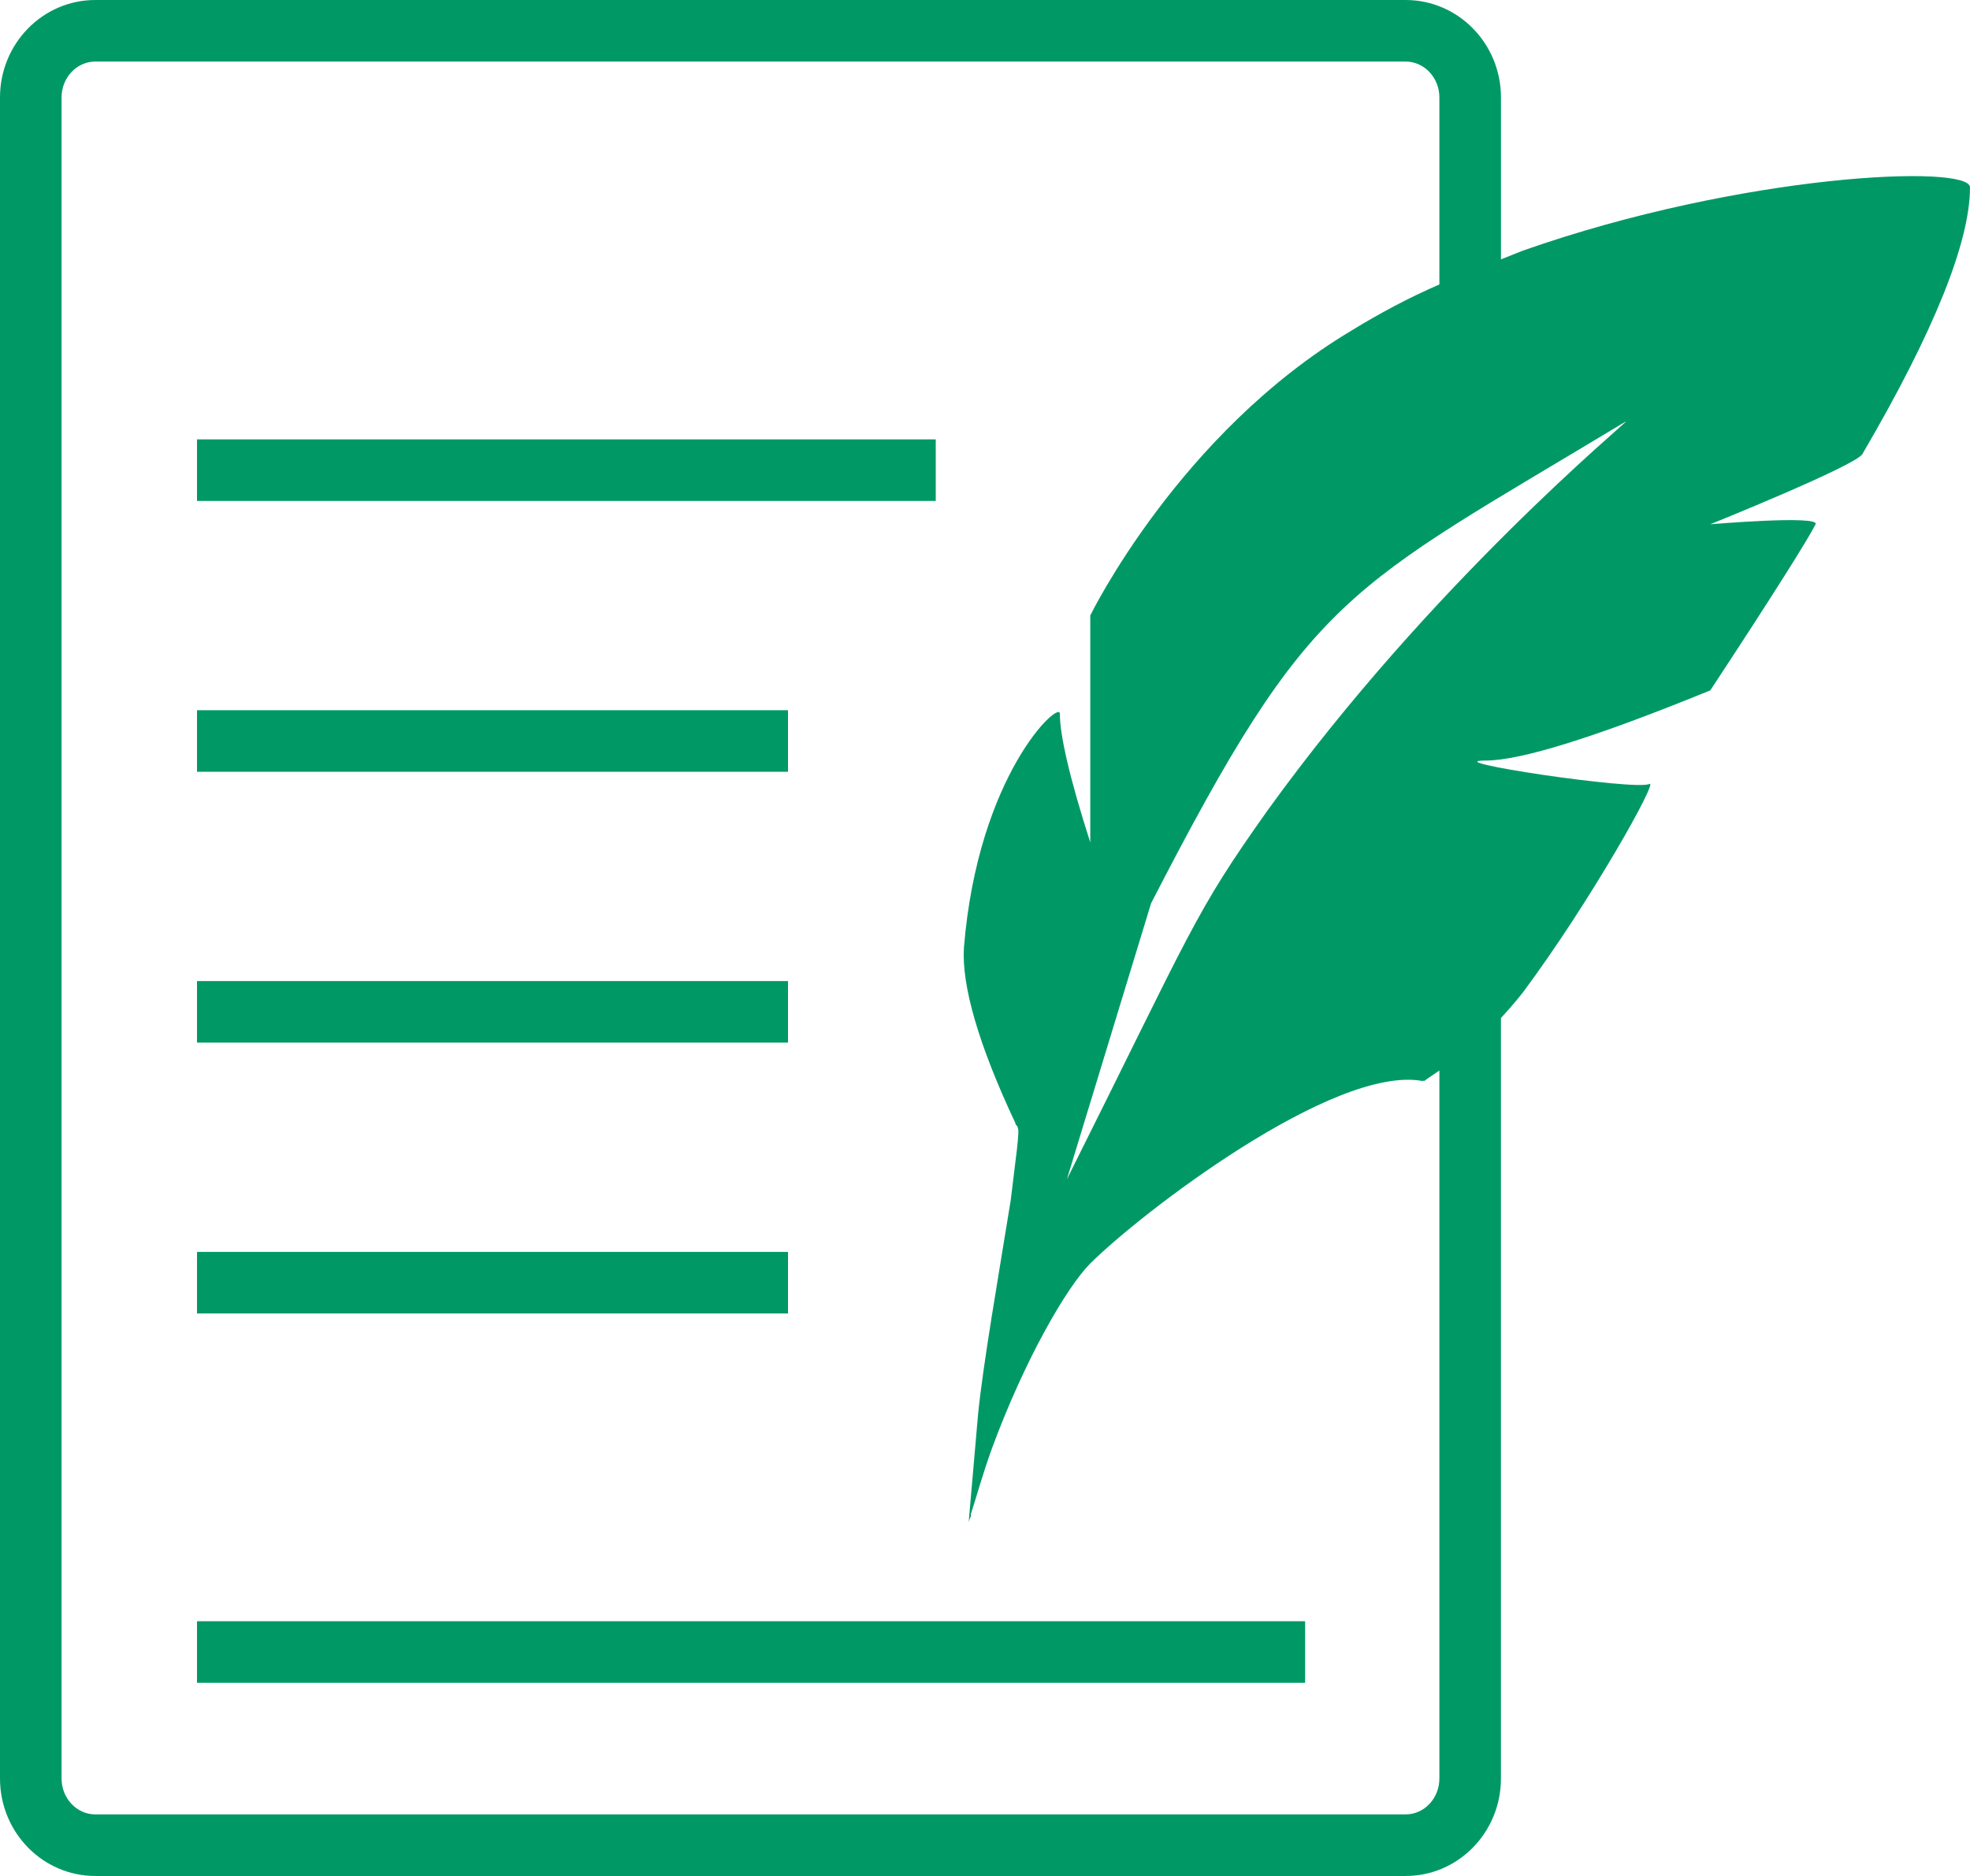
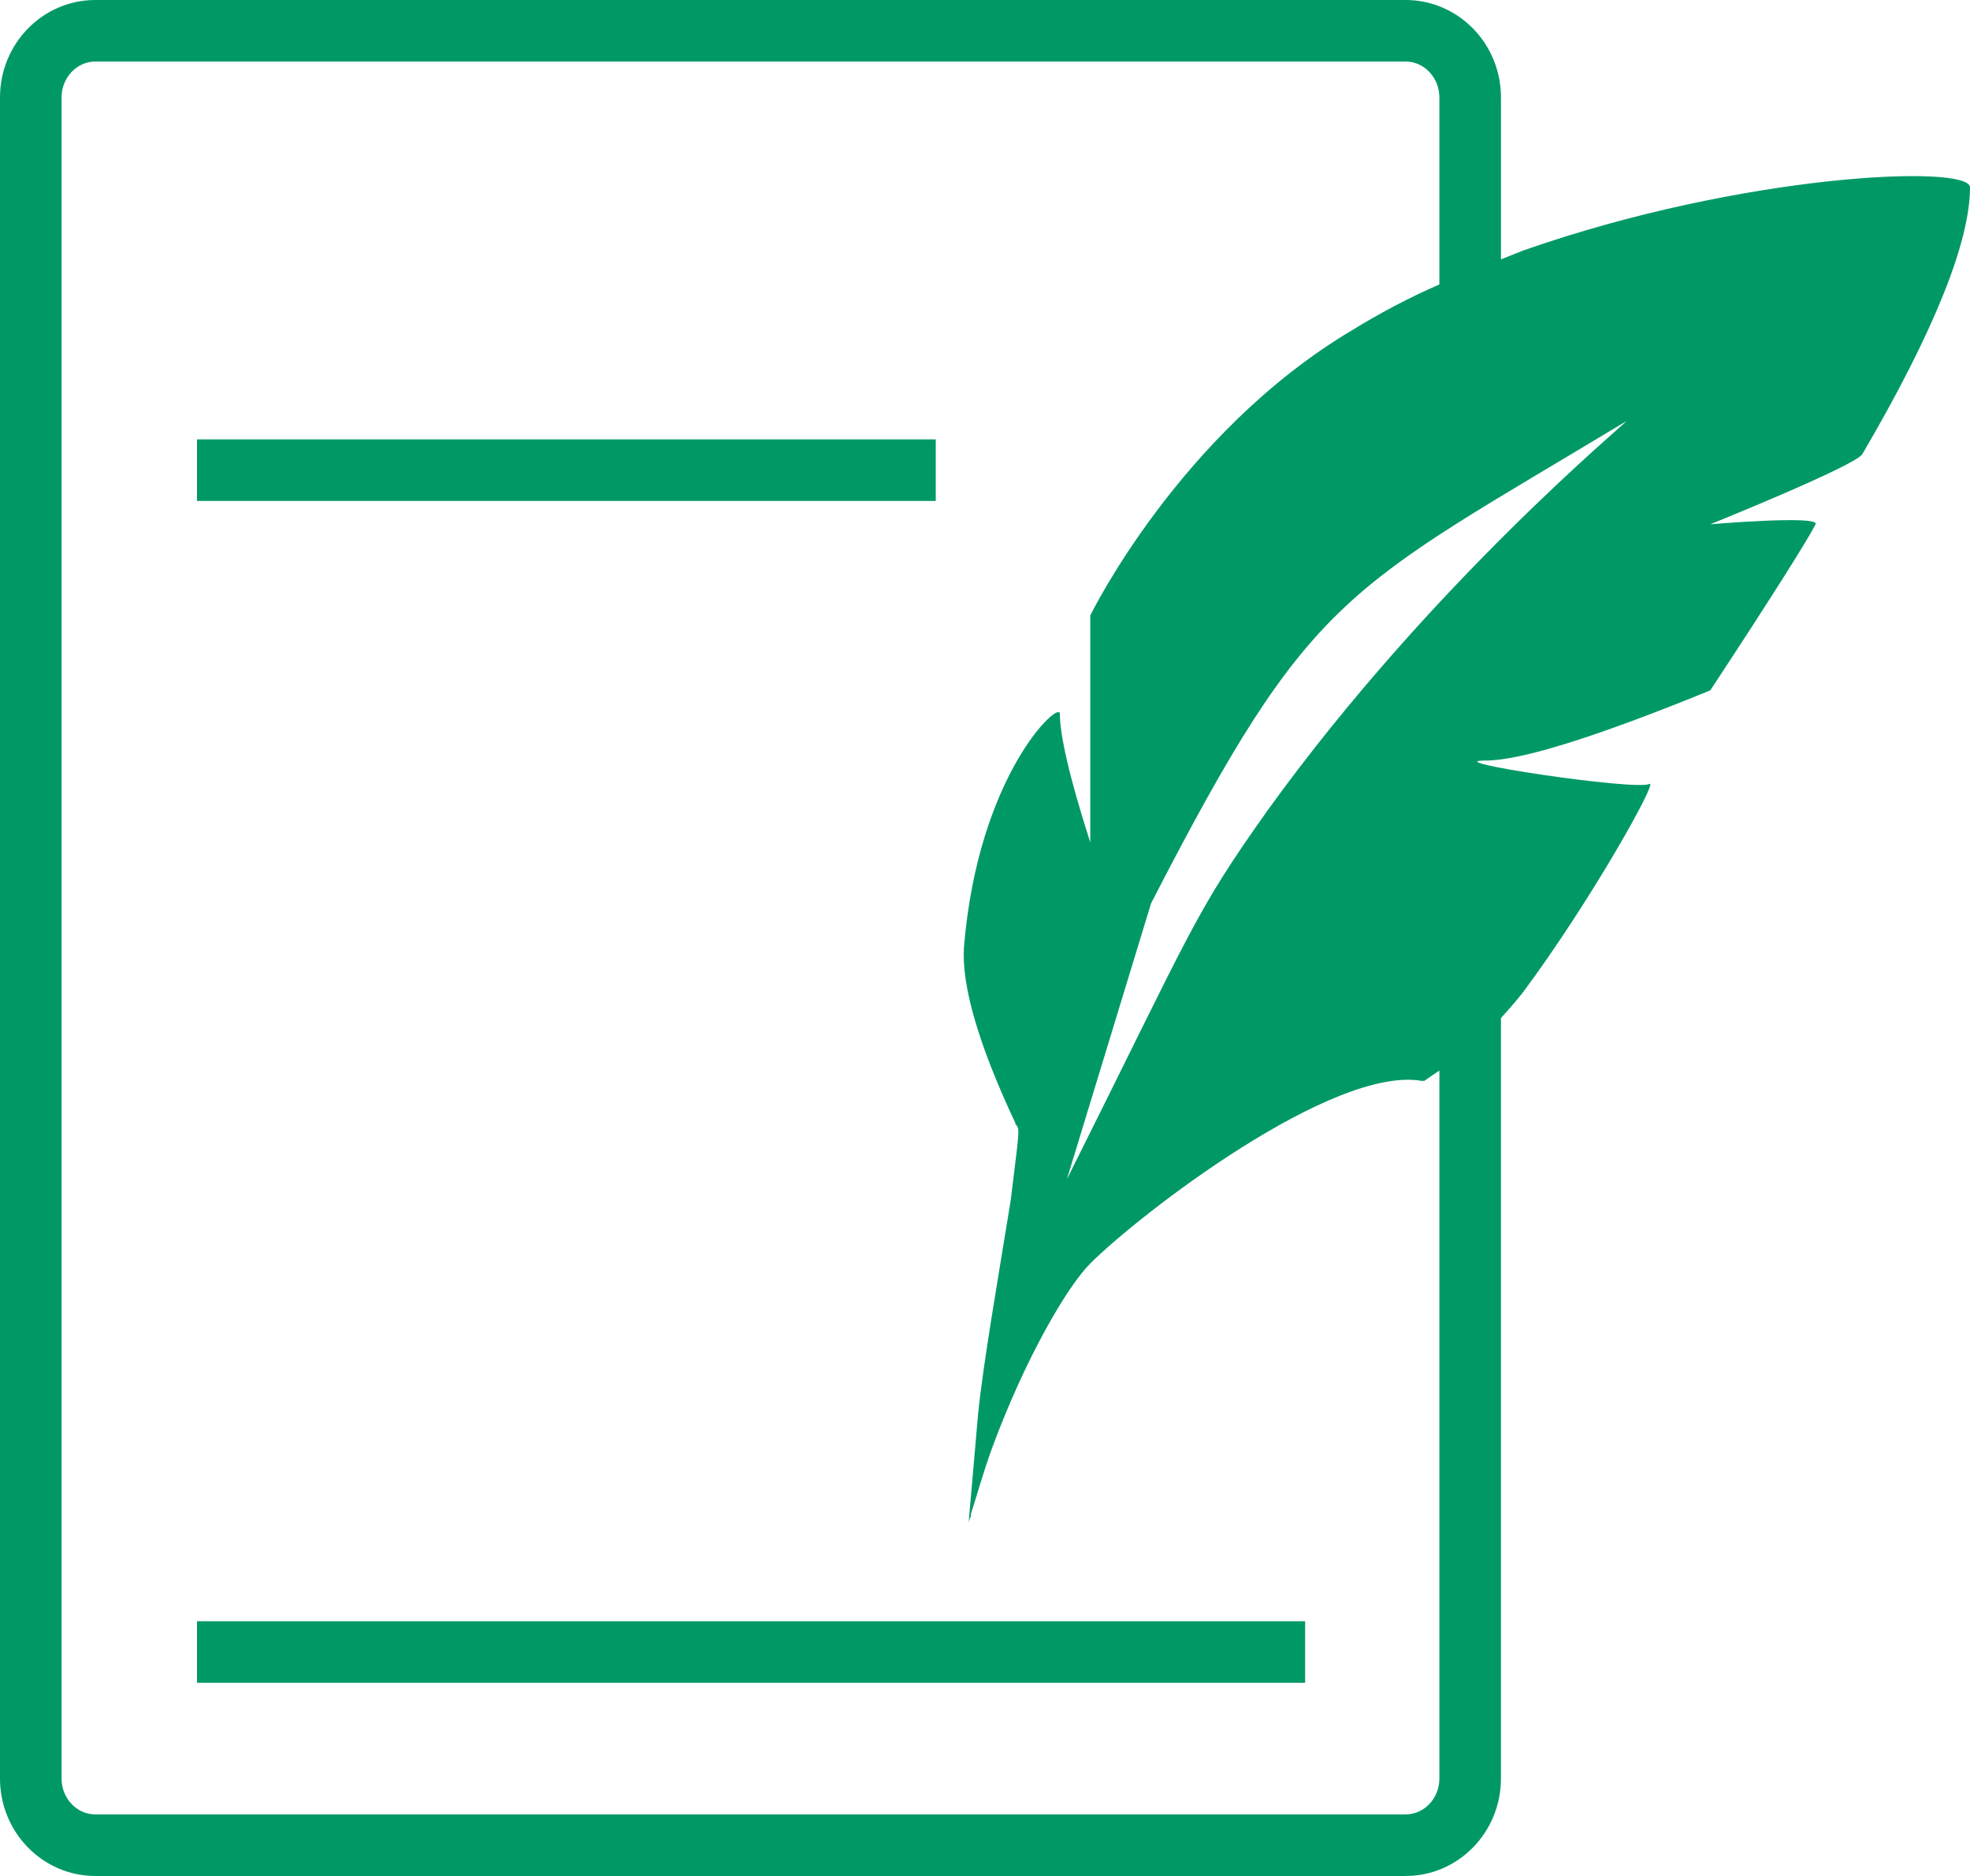
<svg xmlns="http://www.w3.org/2000/svg" version="1.1" style="enable-background:new 0 0 80 76.19;" xml:space="preserve" width="80" height="76.19">
  <rect id="backgroundrect" width="100%" height="100%" x="0" y="0" fill="none" stroke="none" />
  <g class="currentLayer" style="">
    <title>Layer 1</title>
    <g id="svg_1" class="selected" fill-opacity="1" fill="#009966">
      <path style="" d="M80,7.61c0-0.95-9.216-0.57-18.147,2.565l-0.9,0.36V3.958C60.952,1.772,59.22,0,57.082,0H3.87   C1.733,0,0,1.772,0,3.958v68.275c0,2.186,1.733,3.958,3.87,3.958h53.212c2.137,0,3.87-1.772,3.87-3.958V41.347   c0.546-0.591,0.9-1.052,0.9-1.052c2.755-3.705,5.511-8.646,5.131-8.456c-0.57,0.285-8.741-0.95-6.651-0.95   c1.425,0,4.466-0.95,9.121-2.85c2.565-3.896,3.991-6.176,4.276-6.746c0.19-0.38-4.276,0-4.276,0s5.891-2.375,6.176-2.85   C78.575,13.406,80,9.796,80,7.61z M57.082,73.69H3.87c-0.755,0-1.37-0.654-1.37-1.458V3.958C2.5,3.154,3.115,2.5,3.87,2.5h53.212   c0.755,0,1.37,0.654,1.37,1.458v7.595c-1.239,0.536-2.46,1.191-3.536,1.853c-7.031,4.181-10.641,11.591-10.641,11.591   s0,3.04,0,9.216c-0.855-2.66-1.235-4.371-1.235-5.226c0-0.57-3.325,2.47-3.896,9.501c-0.095,1.52,0.57,3.896,2.09,7.126   c0,0.095,0.095,0.095,0.095,0.19c0.095,0.095-0.095,1.33-0.285,2.945c-0.475,2.945-1.14,6.746-1.33,8.741   c-0.19,2.185-0.38,4.371-0.38,4.371s0-0.095,0.095-0.285c0,0,0,0,0-0.095c0.19-0.57,0.475-1.615,0.855-2.66   c1.33-3.61,3.04-6.556,3.991-7.506c1.995-1.995,9.876-8.076,13.492-7.411c0.09-0.03,0.069-0.004,0.048,0.015   c0.037-0.03,0.194-0.143,0.637-0.44v28.753C58.452,73.036,57.838,73.69,57.082,73.69z M51.496,32.884   c-3.04,4.276-3.04,4.751-8.171,15.012c0,0,1.14-3.737,3.42-11.211c6.556-12.732,7.791-12.637,19.288-19.573   C66.128,17.112,58.147,23.667,51.496,32.884z" id="svg_2" fill="#009966" />
      <rect x="8" y="17.845" style="" width="30" height="2.5" id="svg_3" fill="#009966" />
-       <rect x="8" y="28.845" style="" width="24" height="2.5" id="svg_4" fill="#009966" />
-       <rect x="8" y="39.845" style="" width="24" height="2.5" id="svg_5" fill="#009966" />
-       <rect x="8" y="50.845" style="" width="24" height="2.5" id="svg_6" fill="#009966" />
      <rect x="8" y="65.845" style="" width="45" height="2.5" id="svg_7" fill="#009966" />
    </g>
  </g>
</svg>